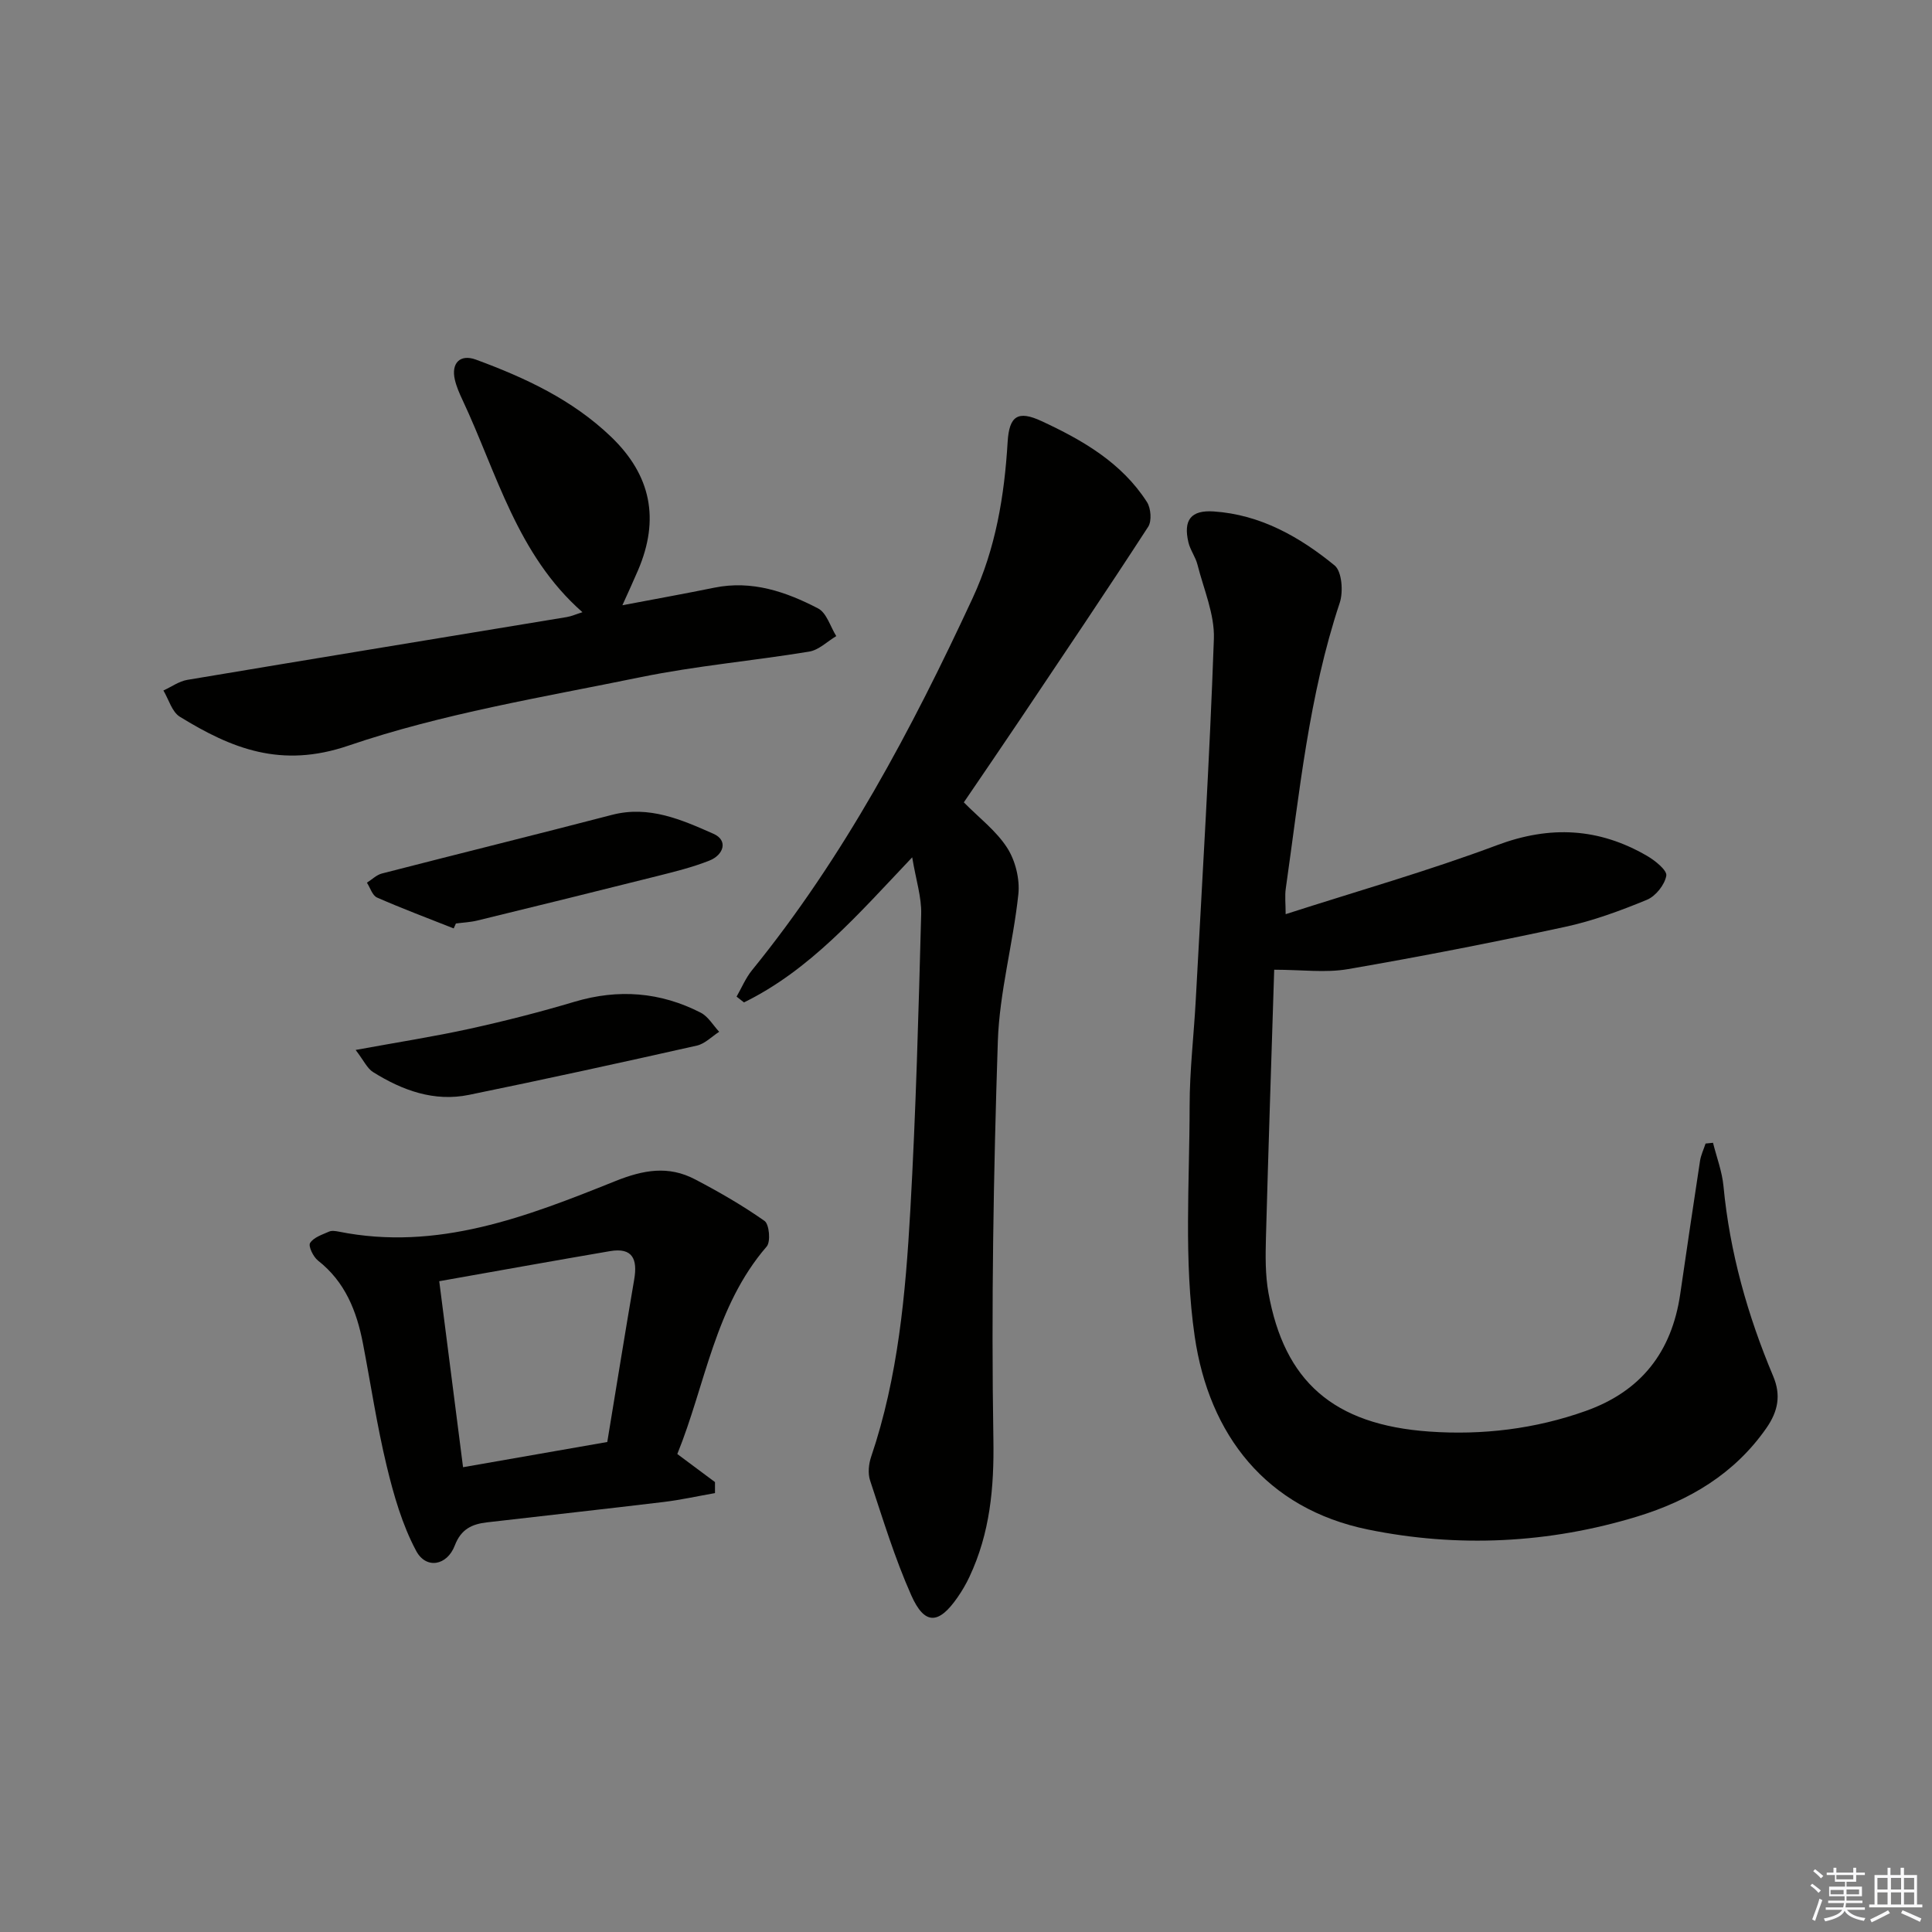
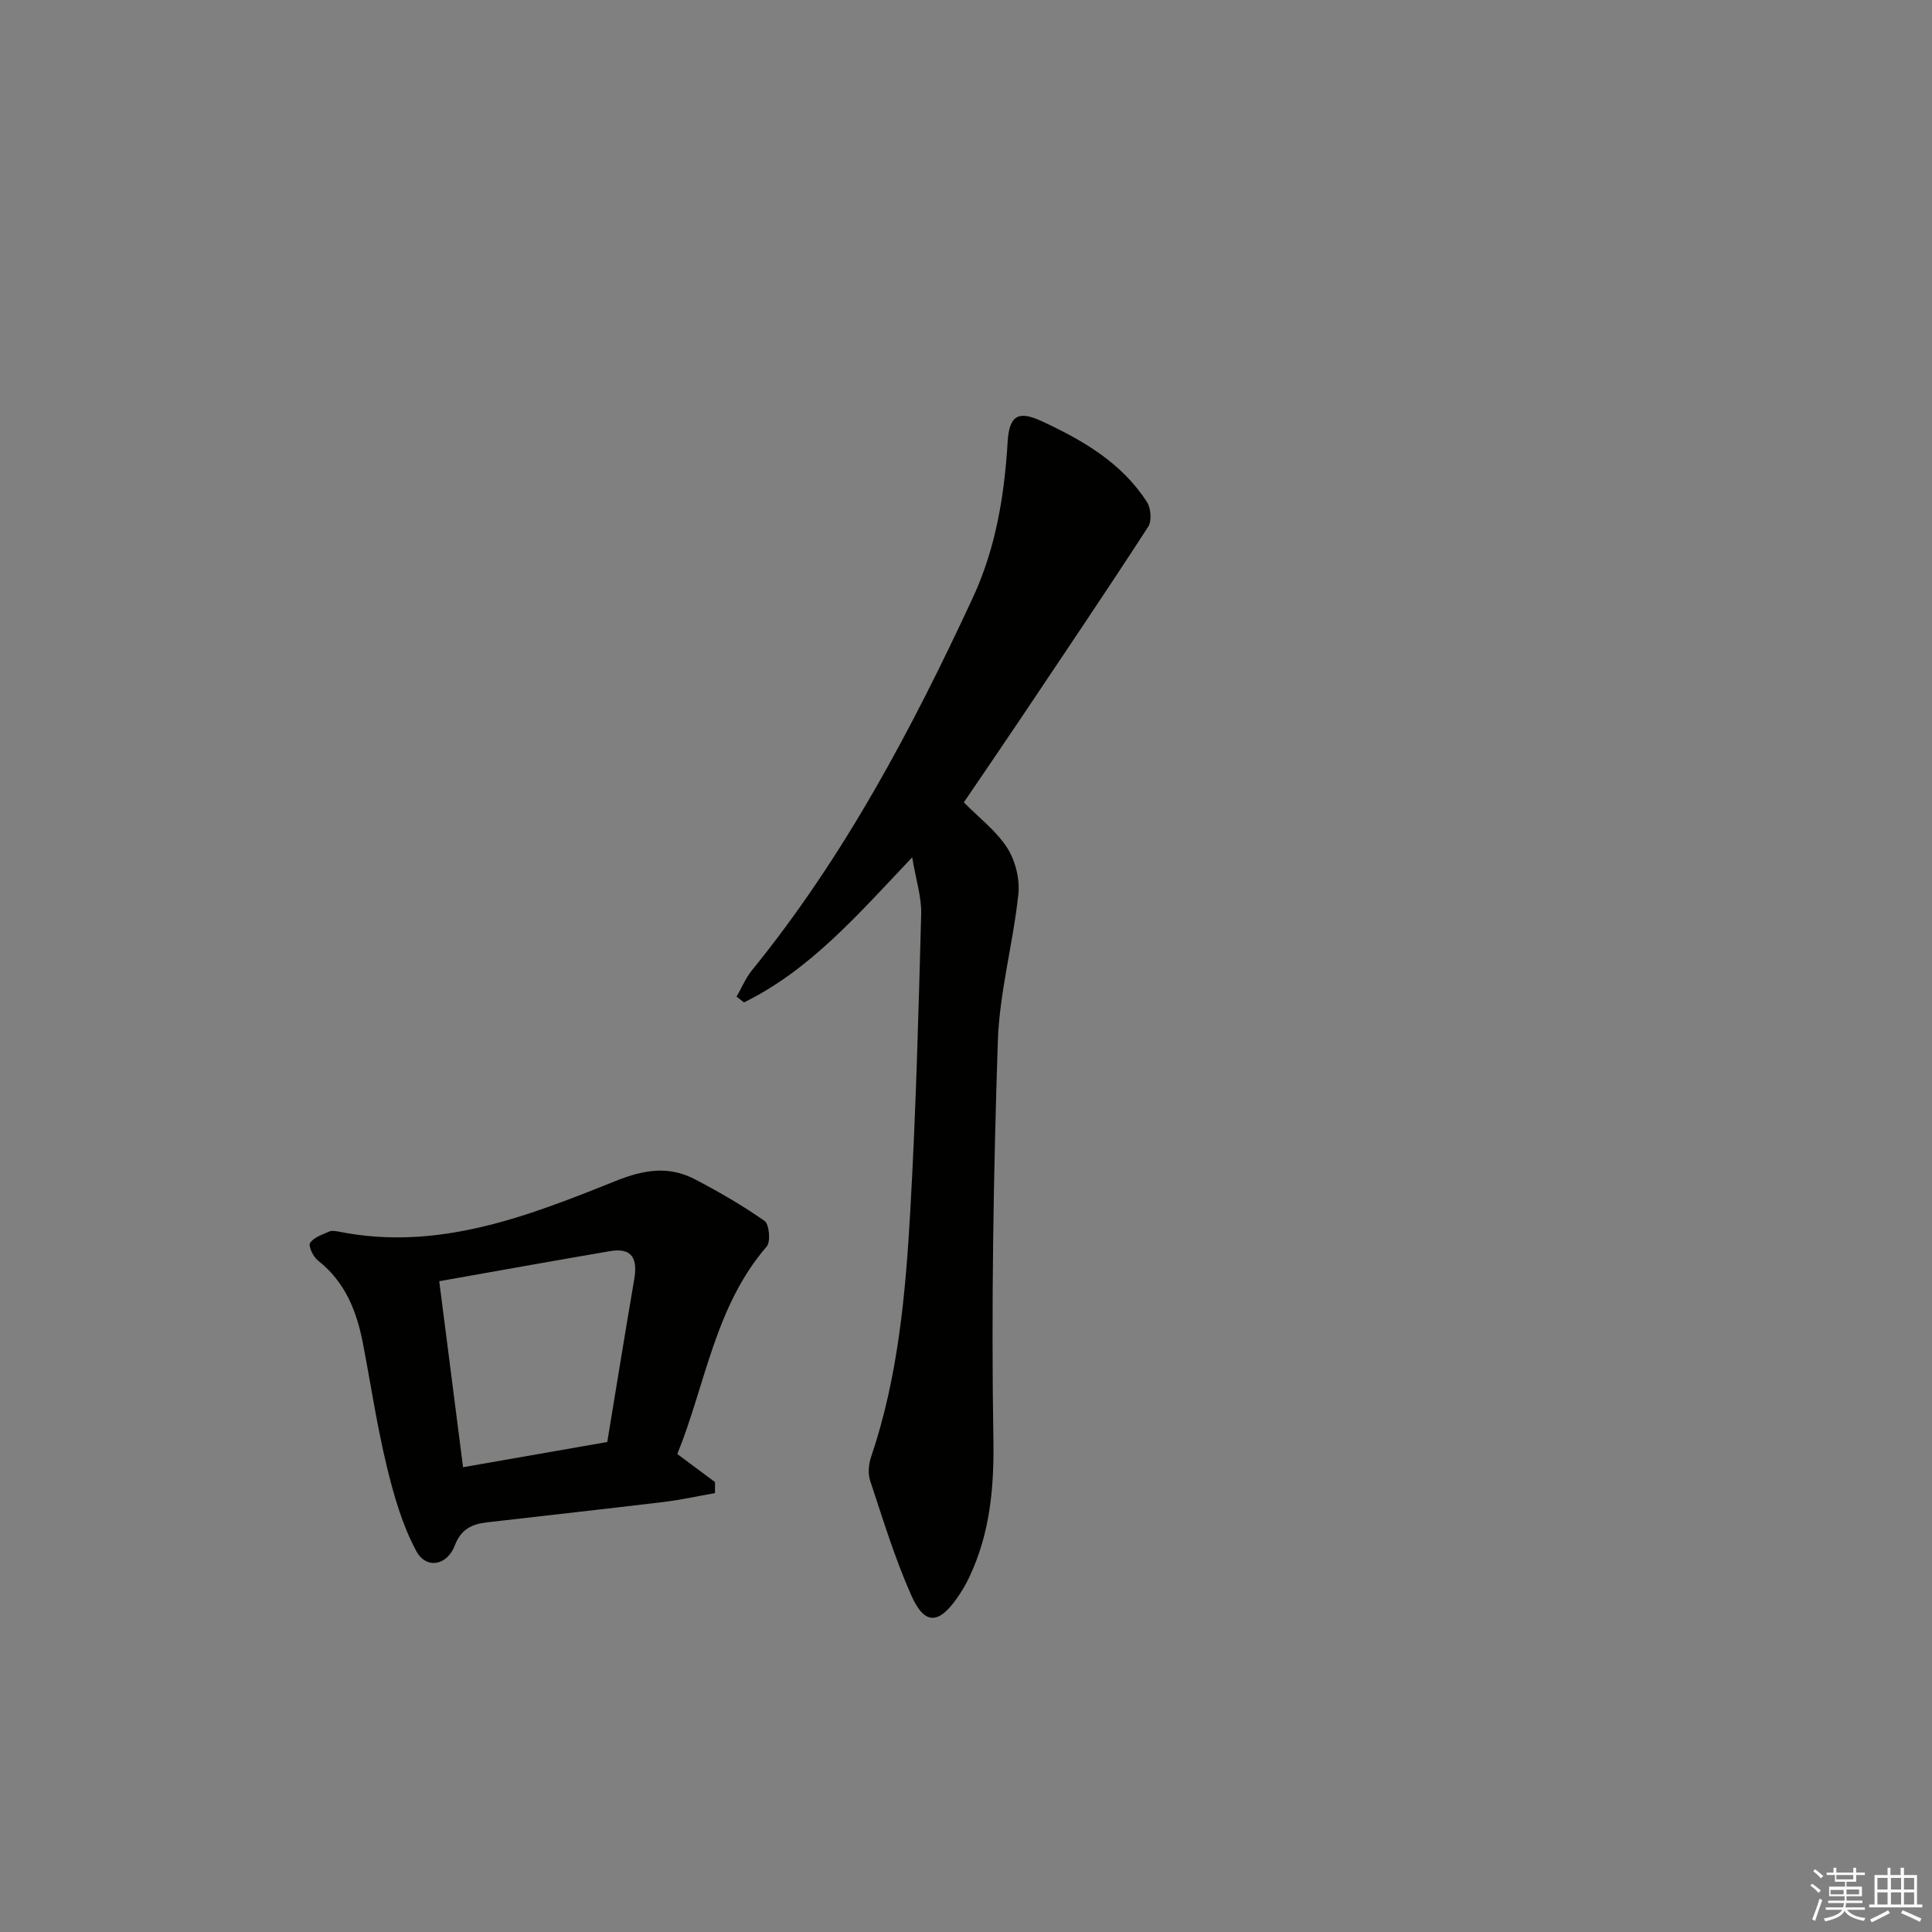
<svg xmlns="http://www.w3.org/2000/svg" enable-background="new 0 0 400 400" viewBox="0 0 400 400">
  <rect x="0" y="0" width="400" height="400" fill="#808080" stroke="none" />
  <g fill="#010100">
-     <path d="m266.18 189.27c14.83-4.78 29.52-8.95 43.78-14.29 10.99-4.12 21.07-3.56 31.01 2.2 1.68.97 4.21 3 4.02 4.12-.33 1.89-2.21 4.26-4.03 5-5.5 2.27-11.18 4.36-16.98 5.61-14.91 3.22-29.89 6.15-44.92 8.74-4.64.8-9.54.12-15.25.12-.59 18.65-1.21 37.05-1.71 55.46-.1 3.82-.15 7.72.52 11.45 3.29 18.28 13.39 27.31 33.31 28.71 10.94.77 21.87-.52 32.39-4.27 11.51-4.1 17.8-12.26 19.55-24.18 1.35-9.2 2.69-18.4 4.1-27.58.19-1.23.76-2.4 1.15-3.6.51-.05 1.03-.11 1.54-.16.75 2.99 1.88 5.95 2.17 8.99 1.3 13.69 4.98 26.72 10.29 39.34 1.65 3.91 1.02 7.25-1.41 10.74-6.62 9.5-15.97 15.01-26.67 18.29-18.32 5.61-37.23 6.51-55.78 2.72-21.15-4.32-32.94-19.62-35.91-39.99-2.28-15.65-1.06-31.84-1.05-47.78 0-7.3.88-14.59 1.27-21.9 1.34-24.91 2.87-49.81 3.75-74.73.18-5.09-2.11-10.28-3.4-15.39-.4-1.59-1.5-3.01-1.87-4.6-1.09-4.62.51-6.72 5.24-6.4 9.66.65 17.79 5.26 25.03 11.18 1.51 1.24 1.82 5.44 1.06 7.73-6.4 19.23-8.33 39.26-11.17 59.14-.23 1.56-.03 3.2-.03 5.33z" />
    <path d="m188.86 177.5c-11.33 11.95-21.17 23.34-34.83 30.04-.51-.4-1.02-.8-1.53-1.2 1.05-1.83 1.88-3.84 3.19-5.46 19.04-23.43 33.05-49.83 45.69-77.06 4.77-10.28 6.57-21.14 7.24-32.32.33-5.41 2.13-6.58 7.01-4.32 8.5 3.94 16.61 8.61 21.84 16.77.82 1.28 1.02 3.92.25 5.11-8.67 13.36-17.58 26.56-26.45 39.79-3.87 5.77-7.8 11.5-11.72 17.27 3.15 3.2 6.73 5.9 8.99 9.44 1.69 2.64 2.63 6.46 2.3 9.58-1.08 10.19-3.91 20.27-4.25 30.44-.9 27.44-1.37 54.91-.92 82.36.17 10.09-.7 19.46-4.95 28.51-.7 1.5-1.55 2.95-2.5 4.31-3.89 5.6-6.8 5.73-9.56-.49-3.41-7.67-5.87-15.77-8.52-23.76-.48-1.46-.29-3.4.22-4.9 5.61-16.55 7.13-33.78 8.11-51.01 1.16-20.42 1.7-40.87 2.25-61.32.1-3.53-1.08-7.08-1.86-11.78z" />
    <path d="m148.03 309.13c-3.55.62-7.07 1.41-10.64 1.84-12.19 1.47-24.4 2.8-36.59 4.22-3.07.36-5.34 1.38-6.64 4.79-1.6 4.19-5.95 4.96-8 1.11-2.89-5.41-4.65-11.55-6.1-17.57-2.02-8.37-3.29-16.92-4.92-25.39-1.29-6.68-3.68-12.74-9.3-17.14-.98-.77-2.05-2.99-1.64-3.64.72-1.16 2.51-1.73 3.93-2.36.55-.25 1.33-.12 1.98 0 20.44 4.11 38.96-3.1 57.22-10.43 5.93-2.38 11.07-3.27 16.57-.39 4.95 2.59 9.83 5.4 14.39 8.61.98.69 1.3 4.3.45 5.29-10.76 12.46-12.66 28.57-18.51 42.97 2.84 2.11 5.32 3.96 7.8 5.81-.01.76 0 1.52 0 2.28zm-57.09-43.87c1.7 13.31 3.31 25.86 4.93 38.51 10.49-1.83 20.09-3.51 29.86-5.22 1.89-11.46 3.68-22.58 5.58-33.68.7-4.13-.3-6.65-5.04-5.83-11.58 1.98-23.13 4.06-35.33 6.22z" />
-     <path d="m120.59 126.75c-13.57-11.93-17.71-28.79-24.85-43.98-.63-1.34-1.24-2.74-1.57-4.17-.79-3.43 1.09-5.35 4.38-4.14 10.17 3.75 19.9 8.26 27.92 15.93 8.37 8.01 10.13 17.14 5.64 27.65-.96 2.25-1.99 4.47-3.25 7.27 6.74-1.28 12.91-2.39 19.05-3.64 7.77-1.58 14.82.84 21.47 4.3 1.77.92 2.53 3.77 3.76 5.73-1.87 1.11-3.62 2.89-5.62 3.21-11.62 1.91-23.41 2.94-34.93 5.3-20.29 4.16-40.96 7.52-60.46 14.17-13.93 4.75-24.15.62-34.9-5.99-1.63-1-2.29-3.58-3.4-5.43 1.65-.75 3.23-1.91 4.95-2.2 26.17-4.39 52.36-8.67 78.55-13 .97-.16 1.89-.58 3.26-1.01z" />
-     <path d="m93.93 192.22c-5.3-2.1-10.64-4.1-15.86-6.39-.97-.42-1.42-2.02-2.1-3.08 1.03-.65 1.98-1.61 3.1-1.9 15.86-4.09 31.77-8.01 47.63-12.14 7.69-2 14.44 1.01 21.02 3.92 3.11 1.38 2.08 4.38-.83 5.54-3.52 1.4-7.25 2.31-10.93 3.24-12.37 3.11-24.76 6.16-37.15 9.18-1.44.35-2.94.41-4.42.61-.15.34-.3.68-.46 1.02z" />
-     <path d="m73.63 217.38c8.78-1.61 16.28-2.77 23.68-4.4 7.28-1.6 14.51-3.45 21.65-5.58 9.07-2.7 17.76-2.02 26.11 2.26 1.55.79 2.57 2.61 3.83 3.96-1.53.98-2.95 2.48-4.62 2.86-15.7 3.53-31.42 6.97-47.18 10.2-7.23 1.48-13.8-.93-19.85-4.71-1.23-.76-1.93-2.39-3.62-4.59z" />
  </g>
  <path d="m374.8 390.4.4-.4c.7.5 1.3 1 1.8 1.4l-.5.5c-.5-.6-1.1-1.1-1.7-1.5zm1 7.3-.6-.3c.5-1.4 1.1-2.8 1.5-4.3.2.1.4.2.6.3-.5 1.3-1 2.8-1.5 4.3zm-.4-10.3.4-.4c.4.3 1 .8 1.7 1.4l-.5.5c-.4-.5-1-1-1.6-1.5zm2.5.3h1.7v-1h.6v1h3.5v-1h.6v1h1.8v.5h-1.8v1.4h-2v1h3.2v2h-3.2v.9h3.3v.5h-3.4c0 .3-.1.6-.1.9h4v.5h-3.7c.7.9 1.9 1.5 3.8 1.7-.1.2-.2.4-.3.6-2.1-.4-3.5-1.1-4-2.1-.4 1-1.8 1.7-4 2.2-.1-.2-.2-.4-.3-.6 2.1-.4 3.4-1 3.8-1.8h-3.4v-.5h3.6c.1-.3.1-.6.2-.9h-3.3v-.5h3.4c0-.3 0-.6 0-.9h-3.2v-2h3.3v-1h-2.1v-1.4h-1.7v-.5zm1.1 3.5v1h2.7c0-.3 0-.4 0-.4 0-.1 0-.2 0-.2 0-.1 0-.2 0-.3h-2.7zm1.2-3v.9h3.5v-.9zm4.7 3h-2.6v.6.4h2.6z" fill="#fafafb" />
  <path d="m393.6 386.7h.6v1.5h2.7v6.1h1.1v.6h-11v-.6h1.1v-6.1h2.7v-1.5h.6v1.5h2.1v-1.5zm-2.7 8.8.4.6c-1.2.6-2.5 1.3-3.8 1.9-.1-.2-.2-.4-.3-.6 1.2-.6 2.5-1.2 3.7-1.9zm-2.2-6.7v2.4h2.1v-2.4zm0 3v2.5h2.1v-2.5zm2.8-3v2.4h2.1v-2.4zm0 3v2.5h2.1v-2.5zm6 6.1c-1.4-.7-2.7-1.3-3.9-1.8l.3-.6c1.5.6 2.7 1.2 3.9 1.7zm-1.2-9.1h-2.1v2.4h2.1zm-2.1 3v2.5h2.1v-2.5z" fill="#fafafb" />
</svg>